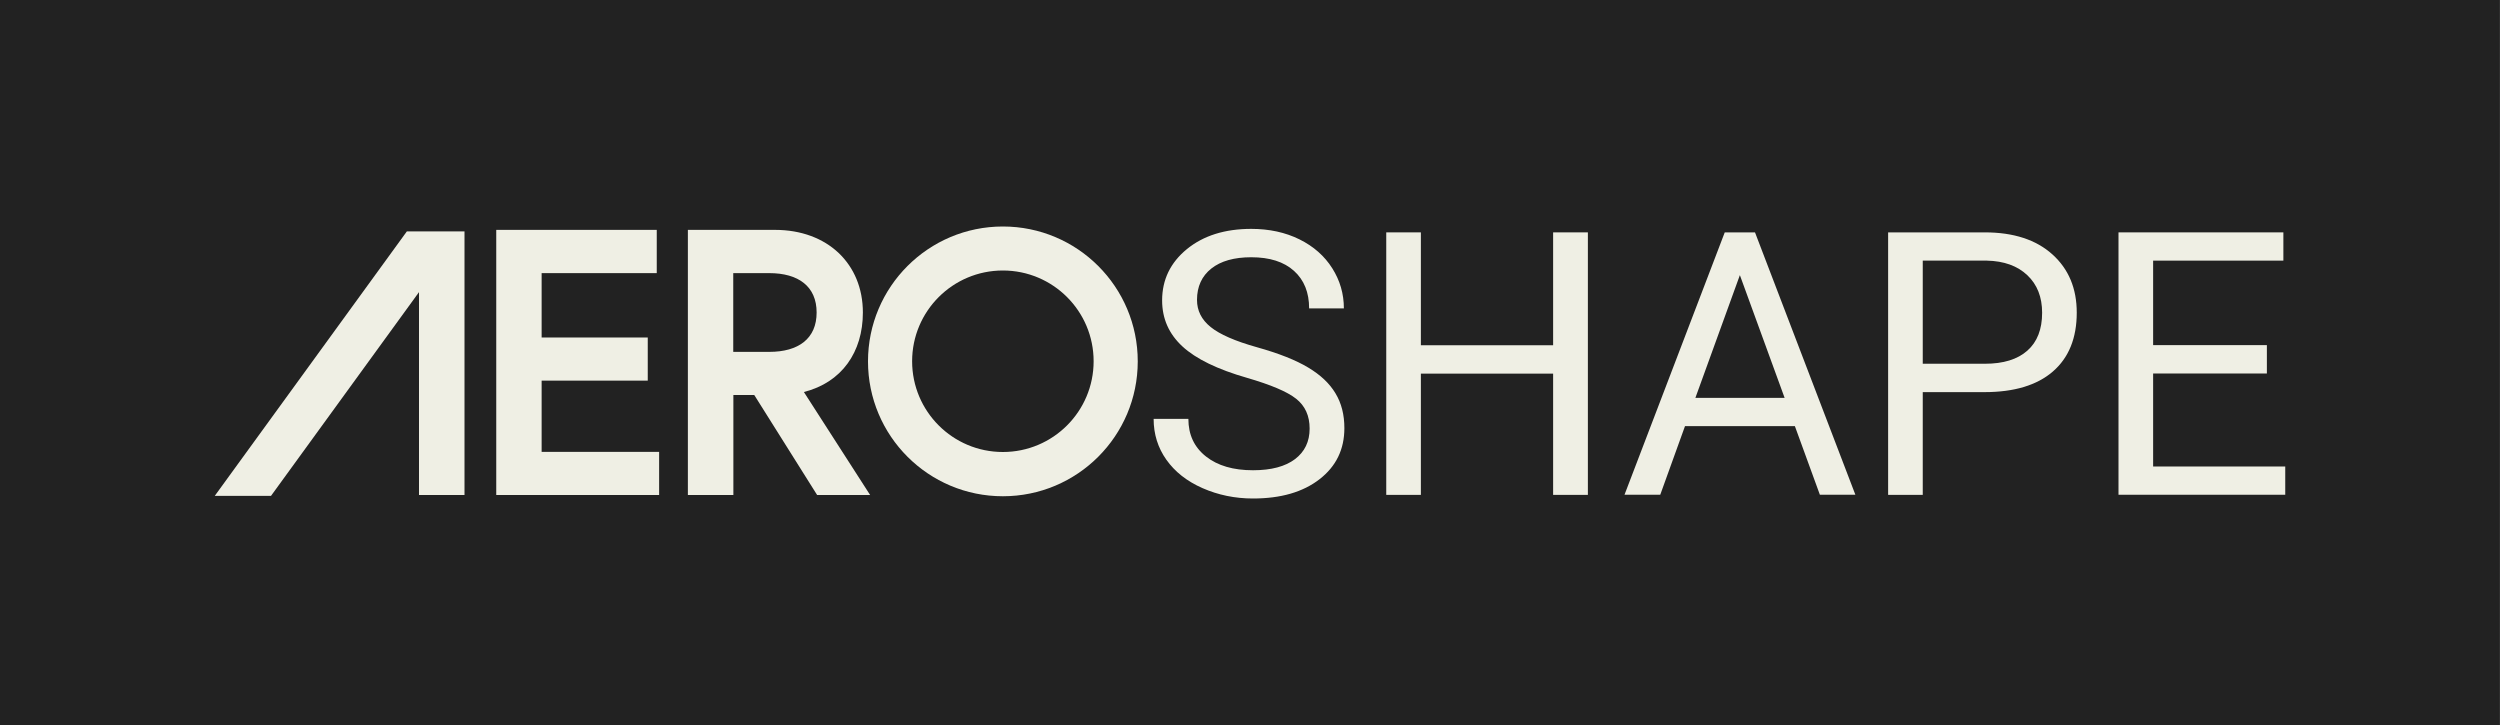
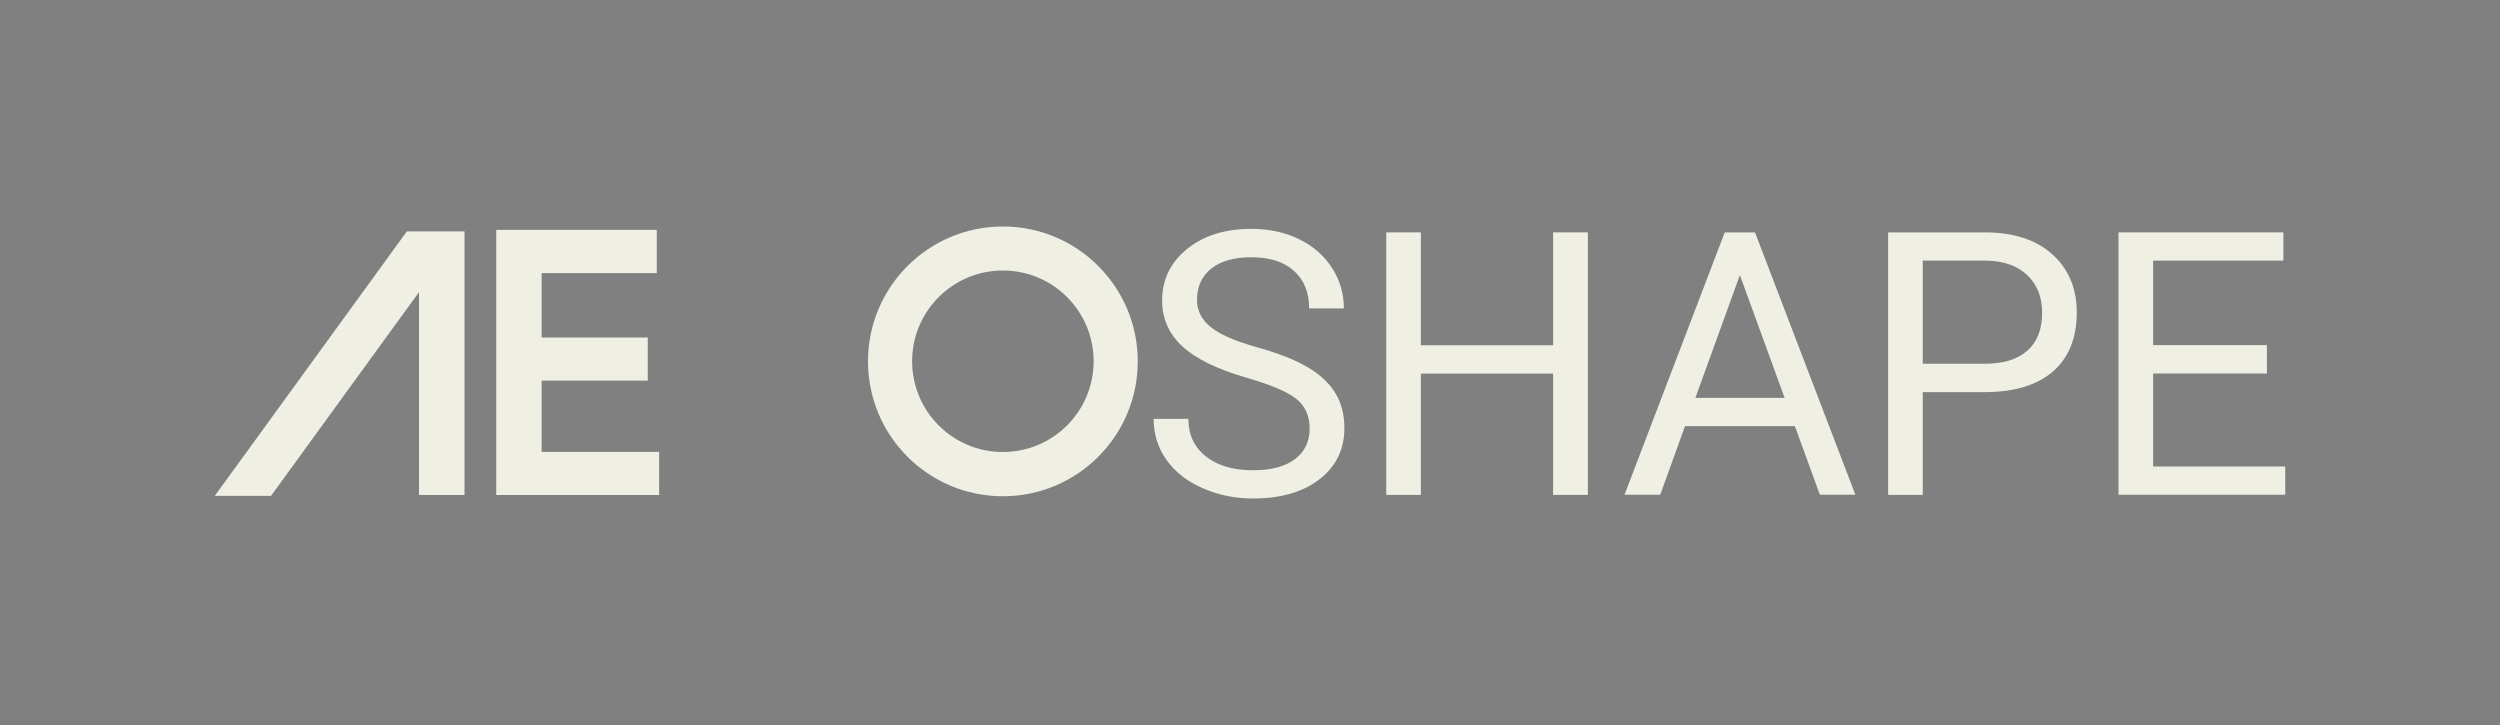
<svg xmlns="http://www.w3.org/2000/svg" version="1.1" id="Ebene_1" x="0px" y="0px" viewBox="0 0 200 58" style="enable-background:new 0 0 200 58;" xml:space="preserve">
  <rect x="0" y="0" width="200" height="58" fill="#808080" stroke="none" />
  <style type="text/css">
	.st0{fill:#222222;}
	.st1{fill:#EFEFE4;}
	.st2{fill:#FFFFFF;}
	.st3{fill:#F5F4EA;}
</style>
-   <rect x="-0.01" y="0" class="st0" width="200" height="58" />
  <g>
    <g>
      <path class="st1" d="M80.23,18.12c-5.96,0-10.79,4.83-10.79,10.79c0,5.96,4.83,10.79,10.79,10.79c5.96,0,10.79-4.83,10.79-10.79    C91.02,22.95,86.19,18.12,80.23,18.12z M80.23,36.16c-4.01,0-7.26-3.25-7.26-7.26s3.25-7.26,7.26-7.26c4.01,0,7.26,3.25,7.26,7.26    S84.24,36.16,80.23,36.16z" />
      <polygon class="st1" points="43.33,30.45 51.82,30.45 51.82,27 43.33,27 43.33,21.85 52.54,21.85 52.54,18.39 39.7,18.39     39.7,39.6 52.73,39.6 52.73,36.15 43.33,36.15   " />
-       <path class="st1" d="M69.03,25c0-3.88-2.82-6.61-7.03-6.61h-6.97V39.6h3.64v-8h1.67l5.03,8h4.24l-5.3-8.24    C67.33,30.6,69.03,28.18,69.03,25z M58.66,28.15v-6.3h2.88c2.33,0,3.79,1.06,3.79,3.15s-1.45,3.15-3.79,3.15H58.66z" />
      <polygon class="st1" points="17.18,39.67 21.68,39.67 33.52,23.37 33.52,39.6 37.16,39.6 37.16,18.51 32.55,18.51   " />
    </g>
    <g>
      <path class="st1" d="M99.77,30.23c-2.37-0.68-4.1-1.52-5.18-2.52c-1.08-1-1.62-2.22-1.62-3.68c0-1.65,0.66-3.02,1.98-4.1    c1.32-1.08,3.04-1.62,5.15-1.62c1.44,0,2.73,0.28,3.86,0.84c1.13,0.56,2,1.33,2.62,2.31s0.93,2.05,0.93,3.21h-2.78    c0-1.27-0.4-2.27-1.21-3c-0.81-0.73-1.95-1.09-3.42-1.09c-1.37,0-2.43,0.3-3.19,0.9c-0.76,0.6-1.15,1.44-1.15,2.51    c0,0.86,0.36,1.58,1.09,2.17c0.73,0.59,1.96,1.13,3.71,1.62c1.75,0.49,3.11,1.03,4.09,1.62c0.99,0.59,1.72,1.28,2.19,2.07    c0.48,0.79,0.71,1.72,0.71,2.78c0,1.7-0.66,3.06-1.99,4.09s-3.1,1.54-5.32,1.54c-1.44,0-2.79-0.28-4.04-0.83    c-1.25-0.55-2.21-1.31-2.89-2.27s-1.02-2.05-1.02-3.27h2.78c0,1.27,0.47,2.27,1.41,3.01c0.94,0.74,2.19,1.1,3.76,1.1    c1.46,0,2.58-0.3,3.36-0.89s1.17-1.41,1.17-2.44s-0.36-1.82-1.08-2.39C102.97,31.33,101.66,30.78,99.77,30.23z" />
      <path class="st1" d="M127.03,39.59h-2.78v-9.7h-10.58v9.7h-2.77V18.59h2.77v9.03h10.58v-9.03h2.78V39.59z" />
      <path class="st1" d="M143.59,34.09h-8.79l-1.98,5.49h-2.86l8.02-20.99h2.42l8.03,20.99h-2.84L143.59,34.09z M135.63,31.83h7.14    l-3.58-9.82L135.63,31.83z" />
      <path class="st1" d="M153.82,31.37v8.22h-2.77V18.59h7.74c2.3,0,4.1,0.59,5.4,1.76c1.3,1.17,1.95,2.72,1.95,4.66    c0,2.04-0.64,3.61-1.91,4.71s-3.1,1.65-5.47,1.65H153.82z M153.82,29.1h4.97c1.48,0,2.61-0.35,3.4-1.05    c0.79-0.7,1.18-1.71,1.18-3.03c0-1.25-0.39-2.25-1.18-3c-0.79-0.75-1.87-1.14-3.24-1.17h-5.13V29.1z" />
      <path class="st1" d="M181.35,29.88h-9.1v7.44h10.57v2.26h-13.34V18.59h13.19v2.26h-10.42v6.76h9.1V29.88z" />
    </g>
  </g>
</svg>